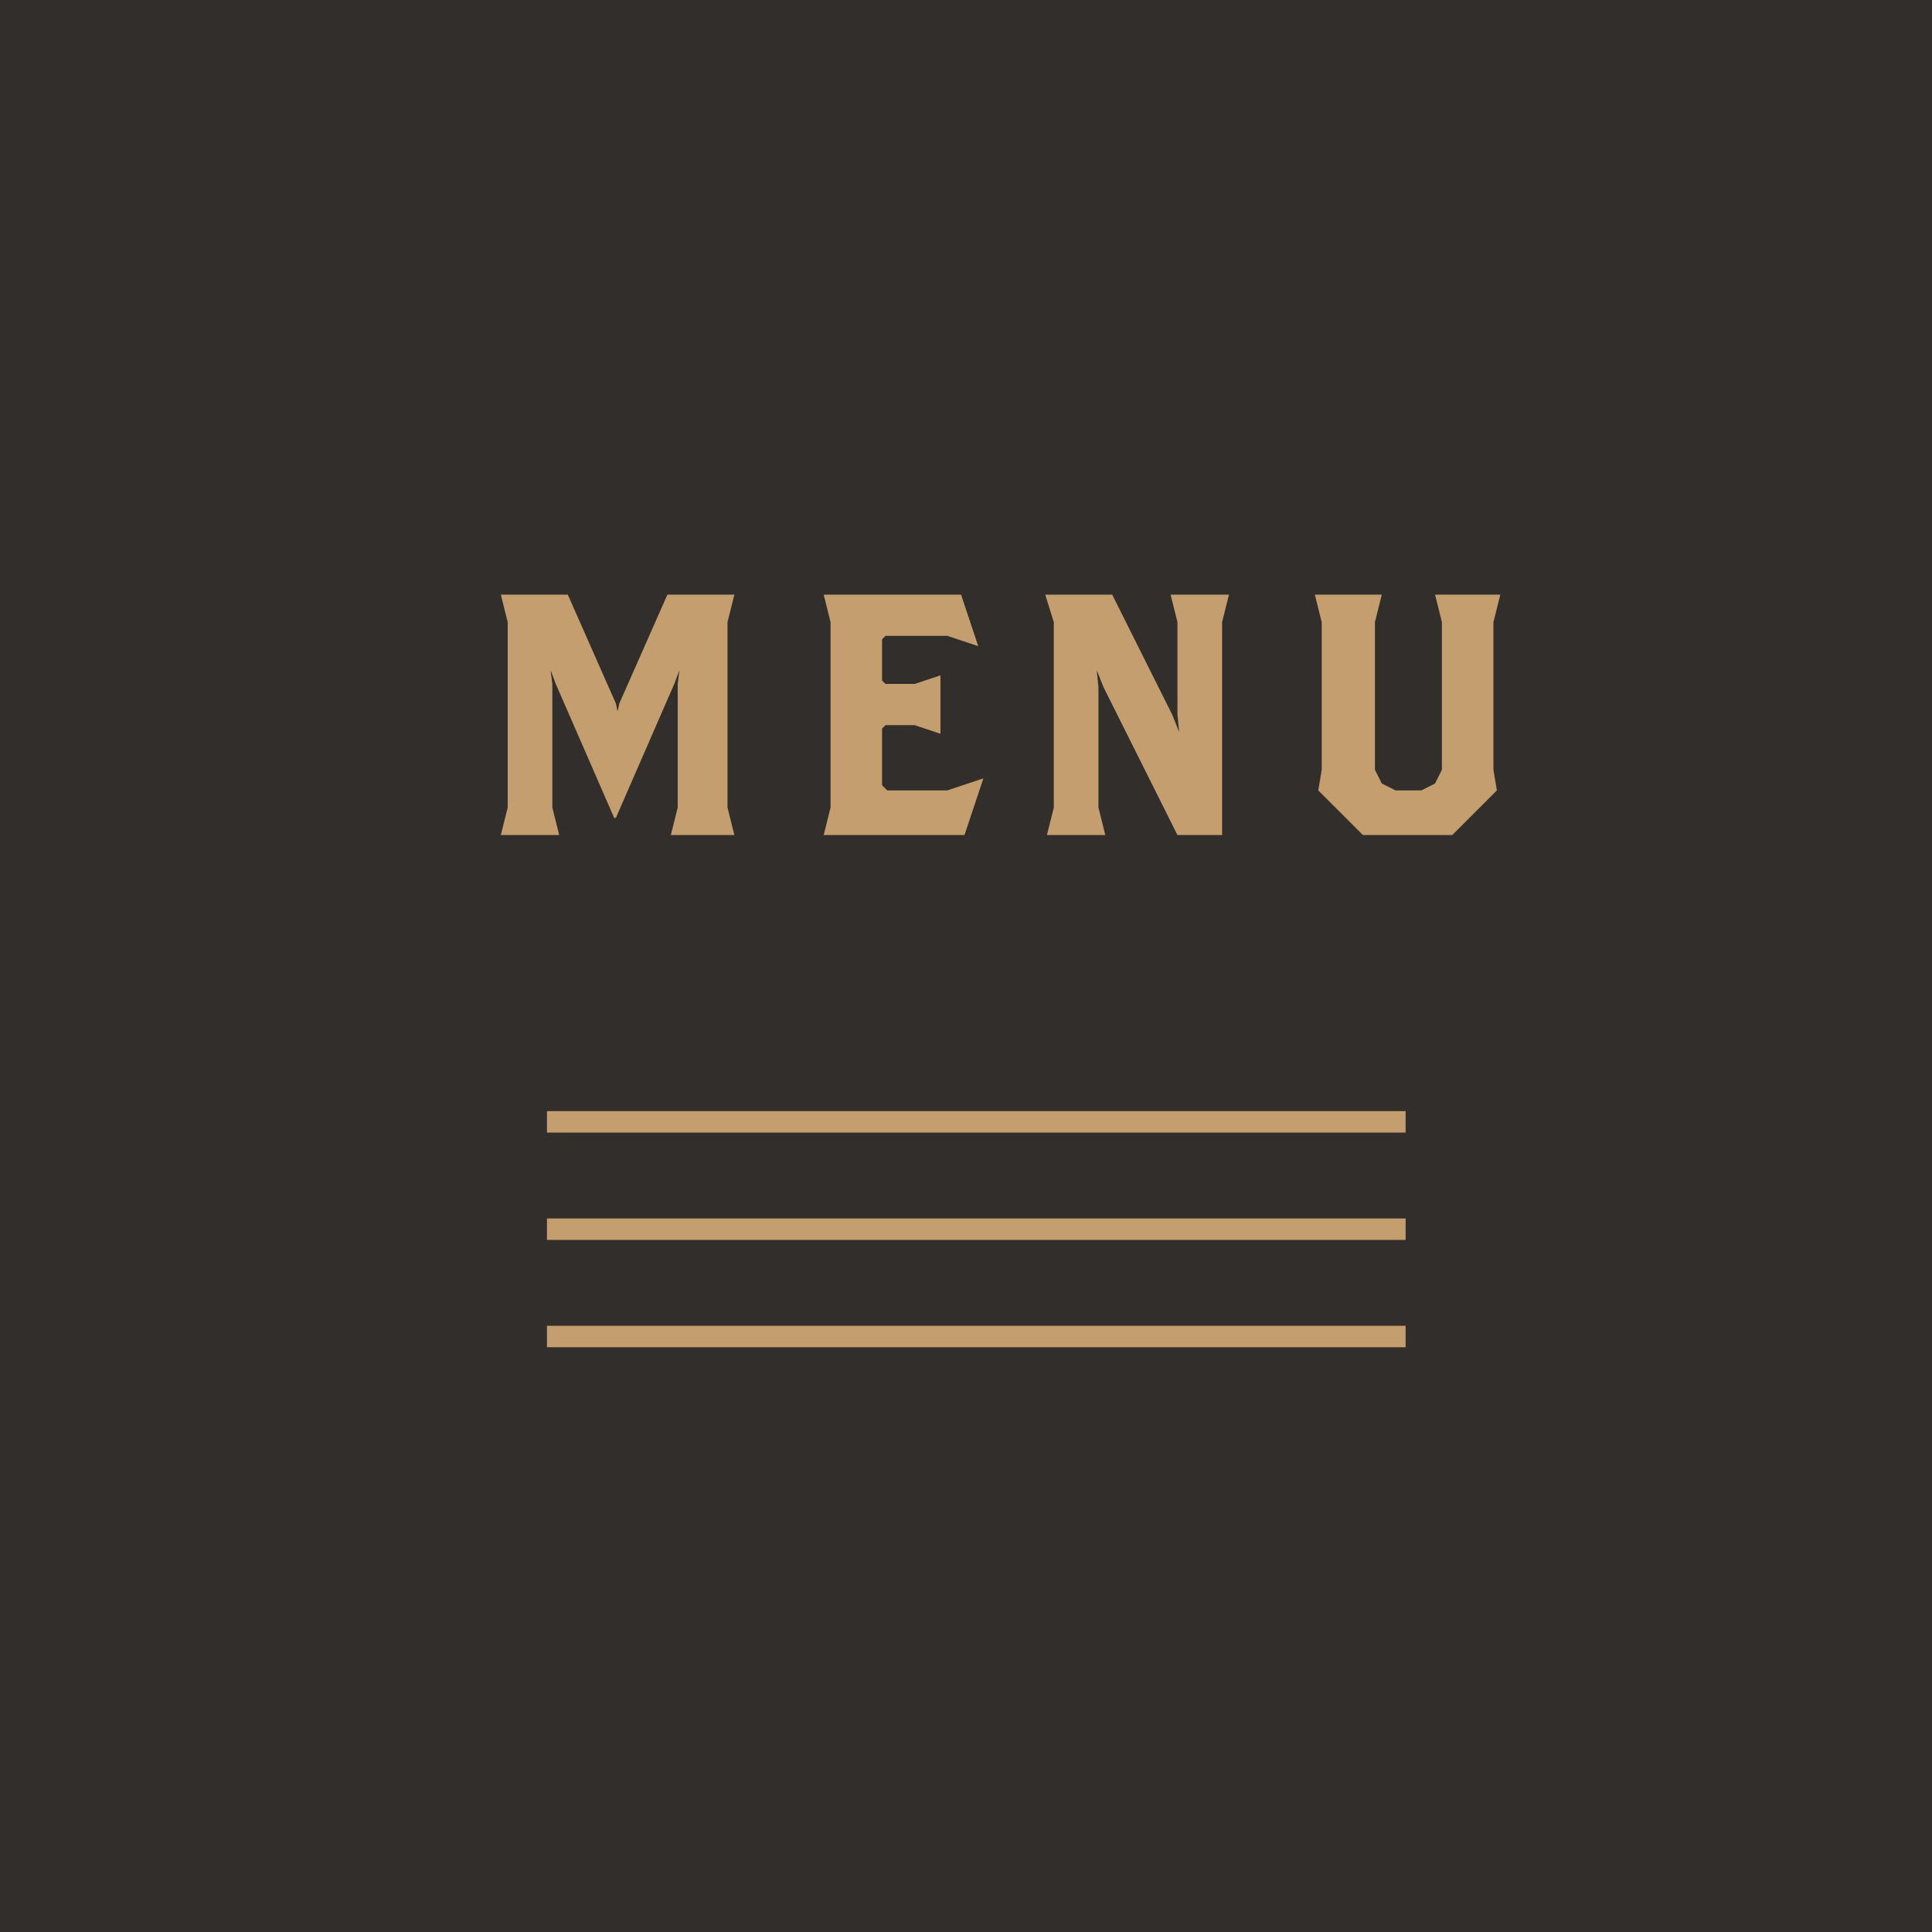
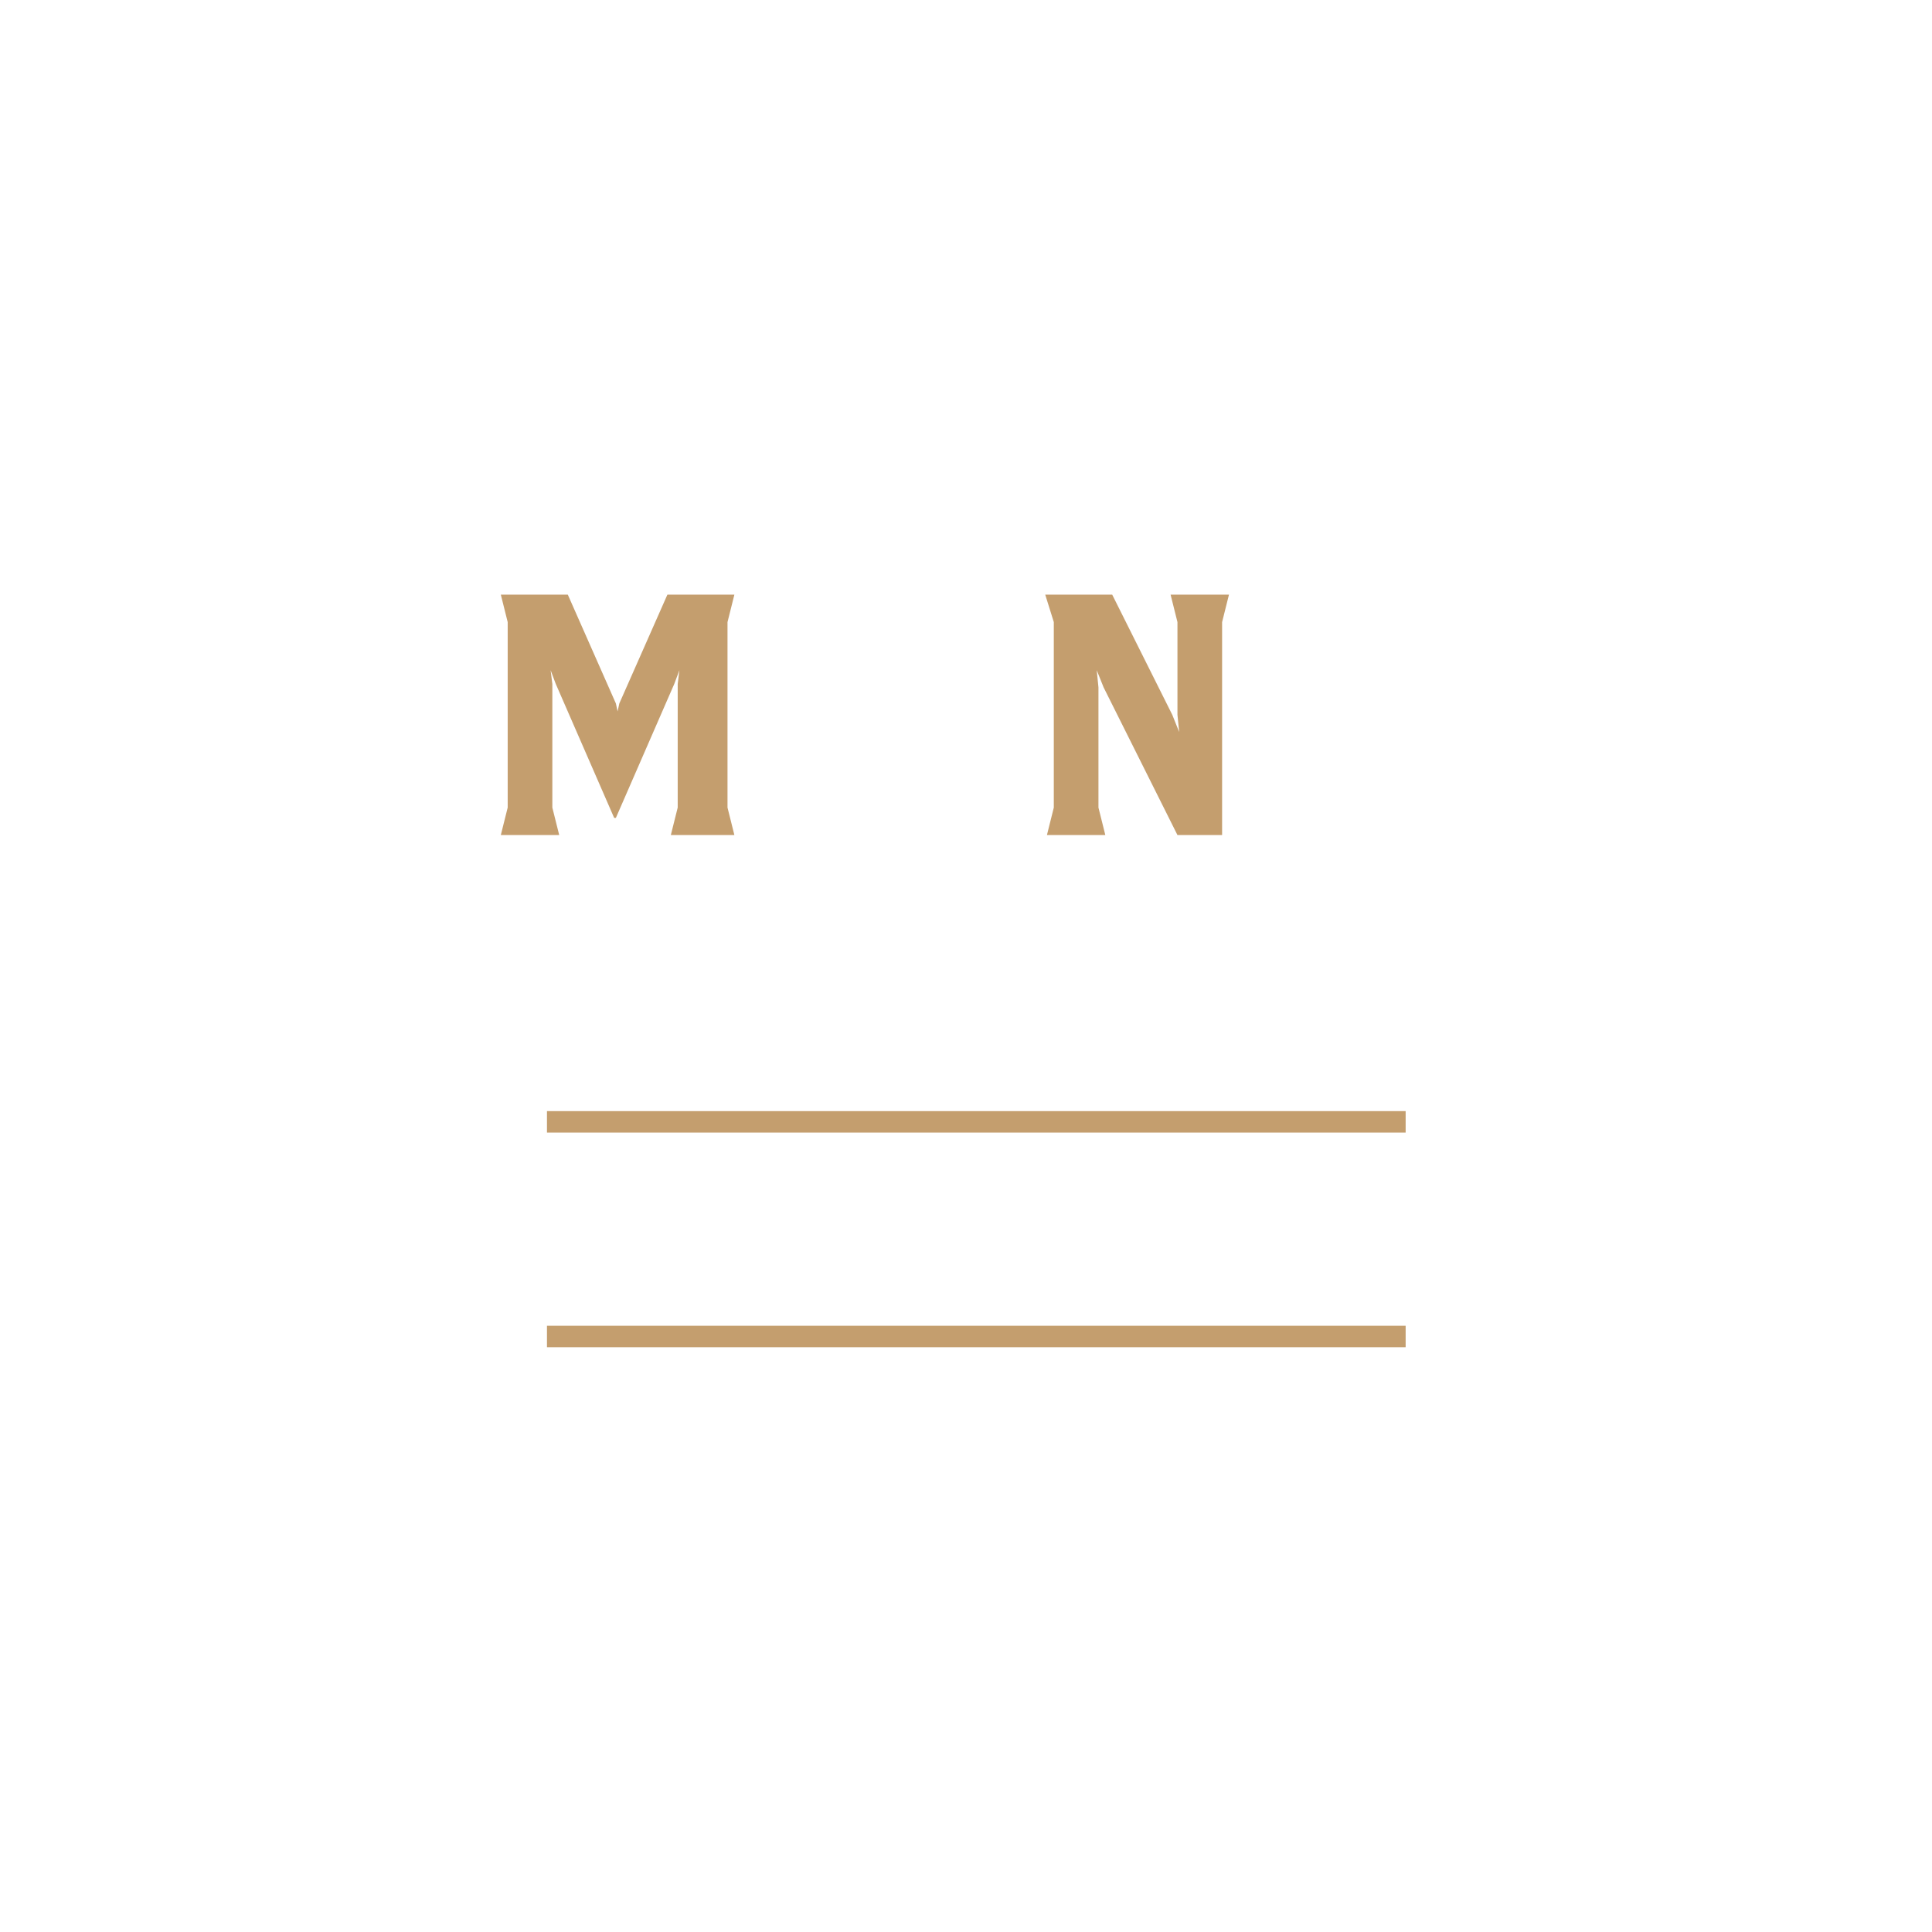
<svg xmlns="http://www.w3.org/2000/svg" id="_レイヤー_2" data-name="レイヤー 2" viewBox="0 0 90 90">
  <defs>
    <style>
      .cls-1 {
        fill: #322e2b;
      }

      .cls-2 {
        fill: #c49e6e;
      }

      .cls-3 {
        fill: none;
        stroke: #c49e6e;
        stroke-miterlimit: 10;
      }
    </style>
  </defs>
  <g id="contents">
-     <rect class="cls-1" width="90" height="90" />
    <g>
      <g>
        <path class="cls-2" d="M31.25,38.9l.32-1.28v-5.76l.08-.64-.24,.64-2.72,6.24h-.08l-2.72-6.24-.24-.64,.08,.64v5.76l.32,1.28h-2.72l.32-1.28v-8.64l-.32-1.28h3.12l2.24,5.07,.08,.37,.08-.37,2.24-5.07h3.12l-.32,1.28v8.64l.32,1.28h-2.96Z" />
-         <path class="cls-2" d="M44.93,38.9h-6.56l.32-1.28v-8.64l-.32-1.28h6.4l.8,2.4-1.44-.48h-2.88l-.16,.16v1.92l.16,.16h1.36l1.2-.4v2.72l-1.2-.4h-1.36l-.16,.16v2.64l.24,.24h2.8l1.68-.56-.88,2.64Z" />
        <path class="cls-2" d="M56.93,28.98v9.92h-2.08l-3.44-6.88-.32-.8,.08,.8v5.6l.32,1.28h-2.72l.32-1.28v-8.64l-.4-1.28h3.12l2.8,5.6,.32,.8-.08-.8v-4.32l-.32-1.28h2.72l-.32,1.28Z" />
-         <path class="cls-2" d="M69.57,28.98v6.88l.16,.96-2.08,2.08h-4.16l-2.08-2.08,.16-.96v-6.88l-.32-1.28h3.12l-.32,1.28v6.88l.32,.64,.64,.32h1.2l.64-.32,.32-.64v-6.88l-.32-1.28h3.04l-.32,1.28Z" />
      </g>
      <g>
        <line class="cls-3" x1="25.48" y1="52.26" x2="65.48" y2="52.26" />
-         <line class="cls-3" x1="25.48" y1="57.26" x2="65.48" y2="57.26" />
        <line class="cls-3" x1="25.48" y1="62.26" x2="65.48" y2="62.26" />
      </g>
    </g>
  </g>
</svg>